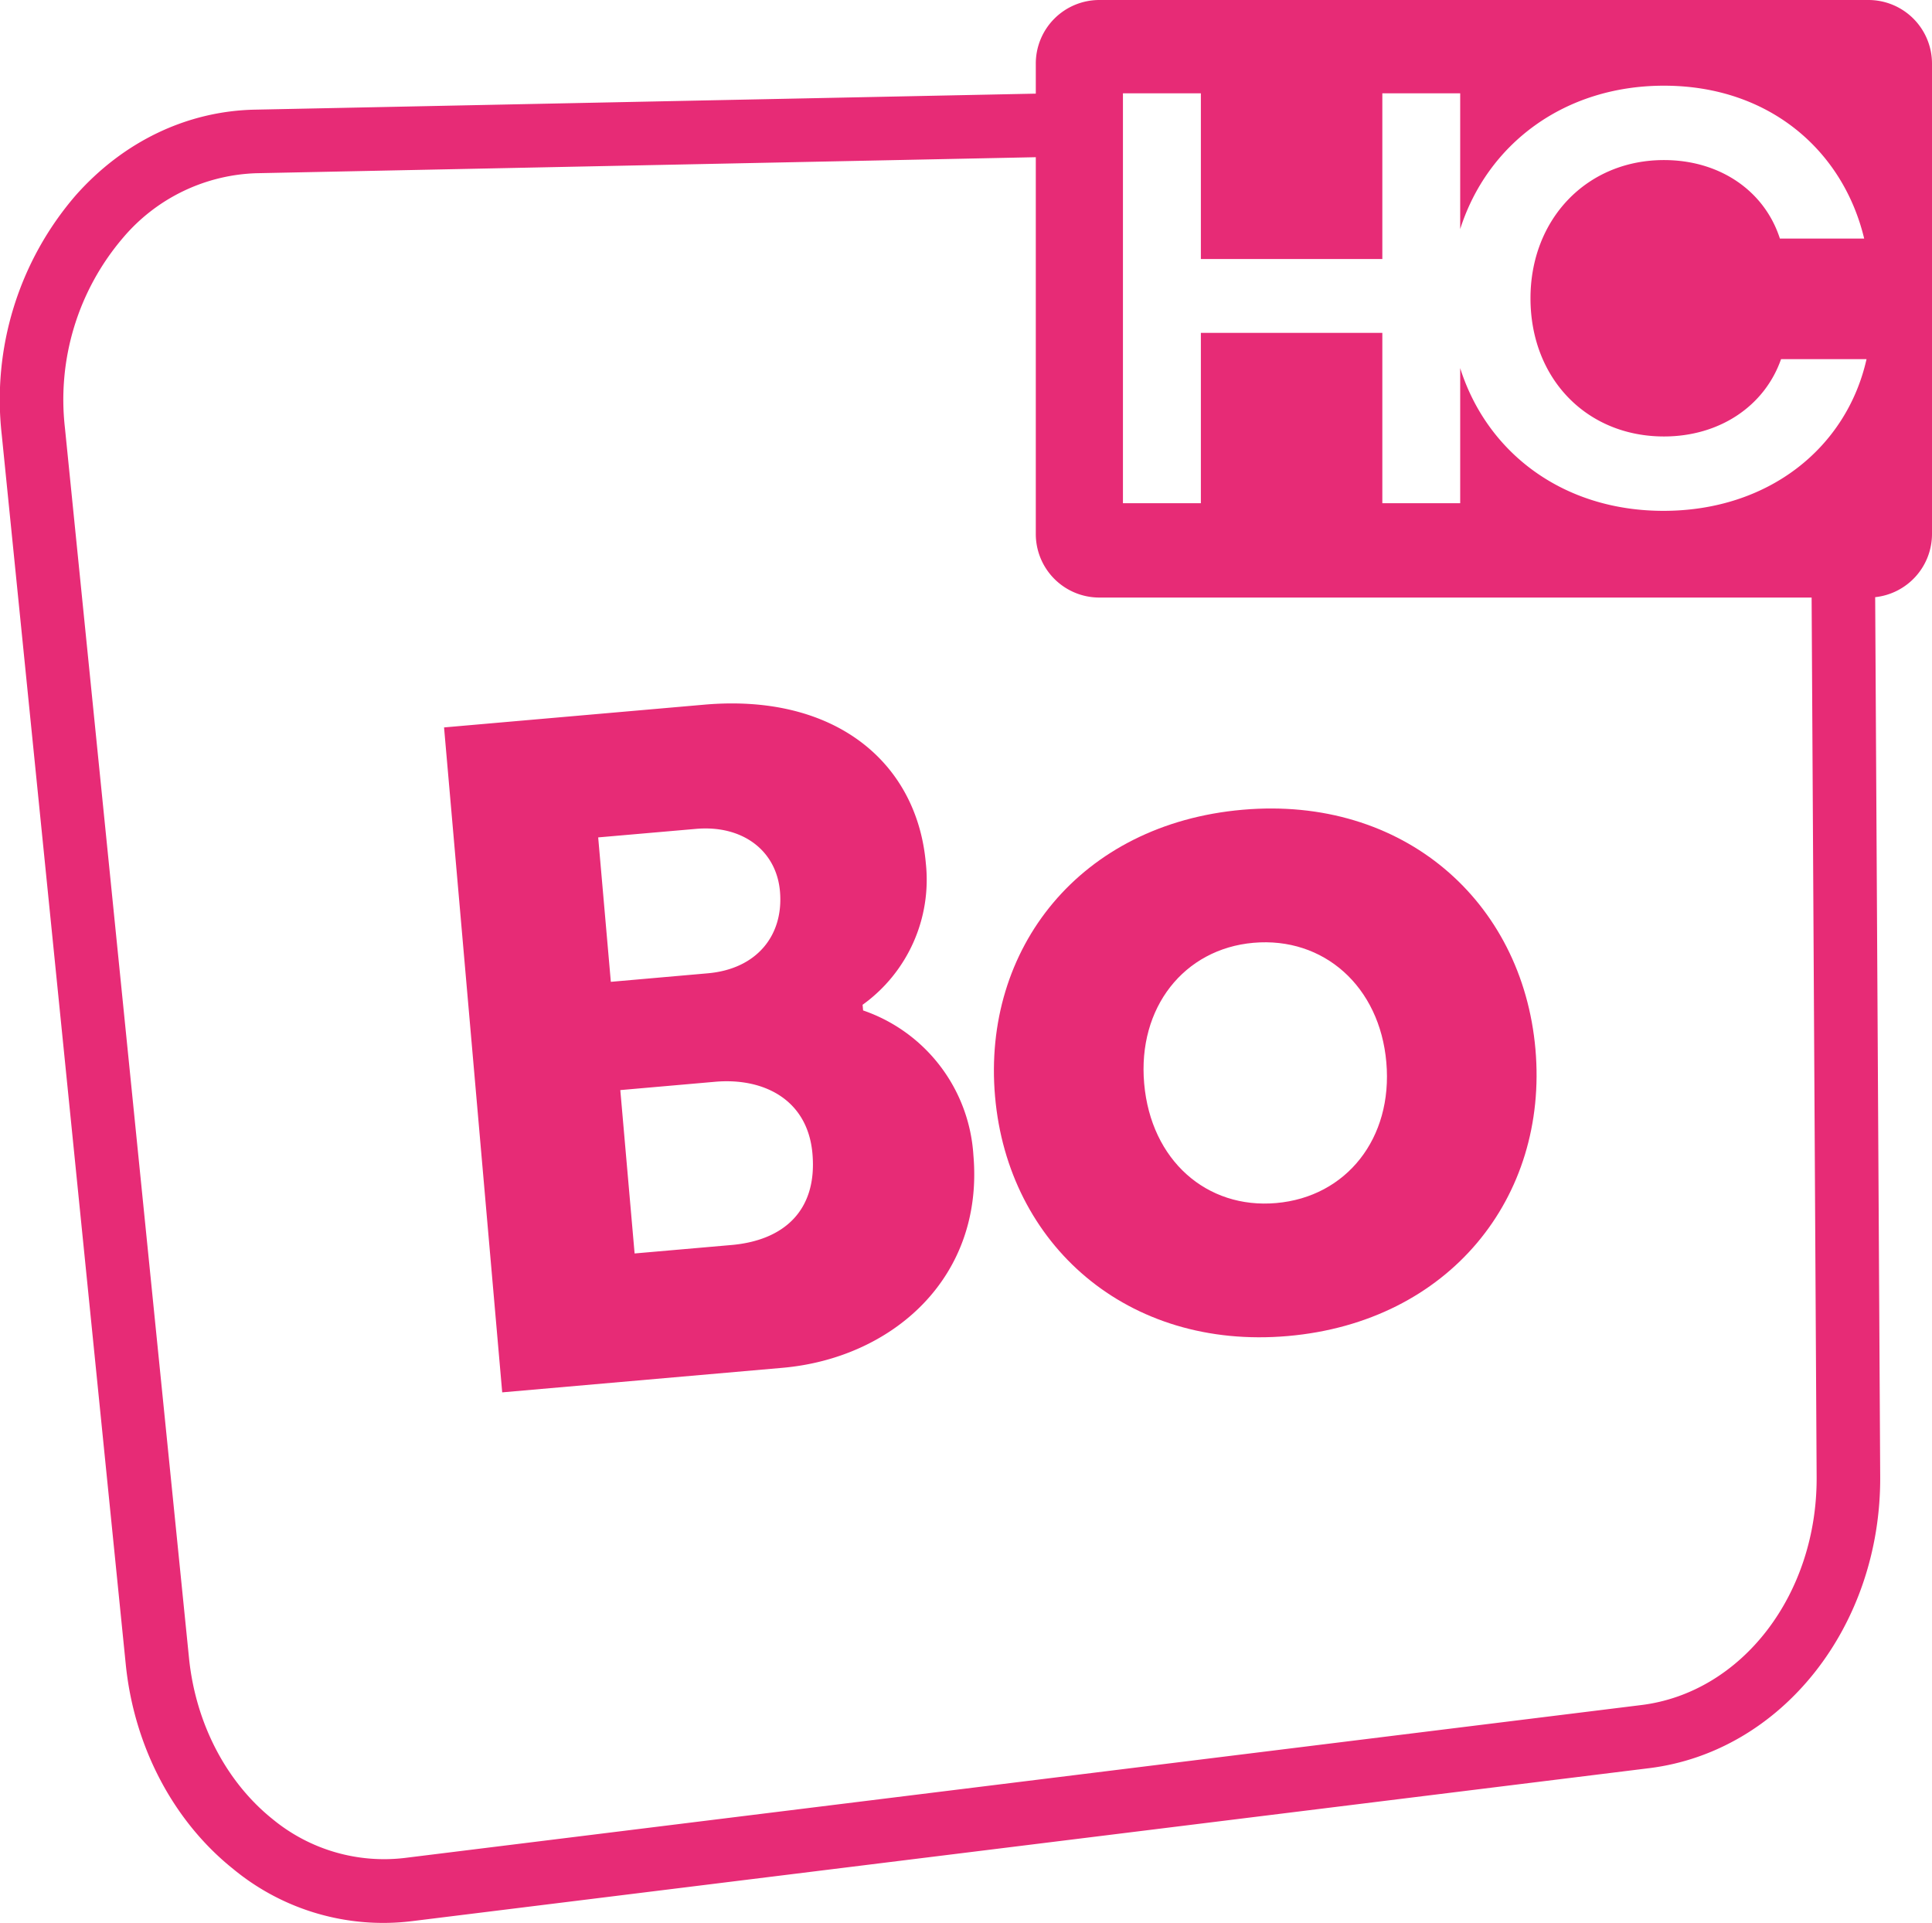
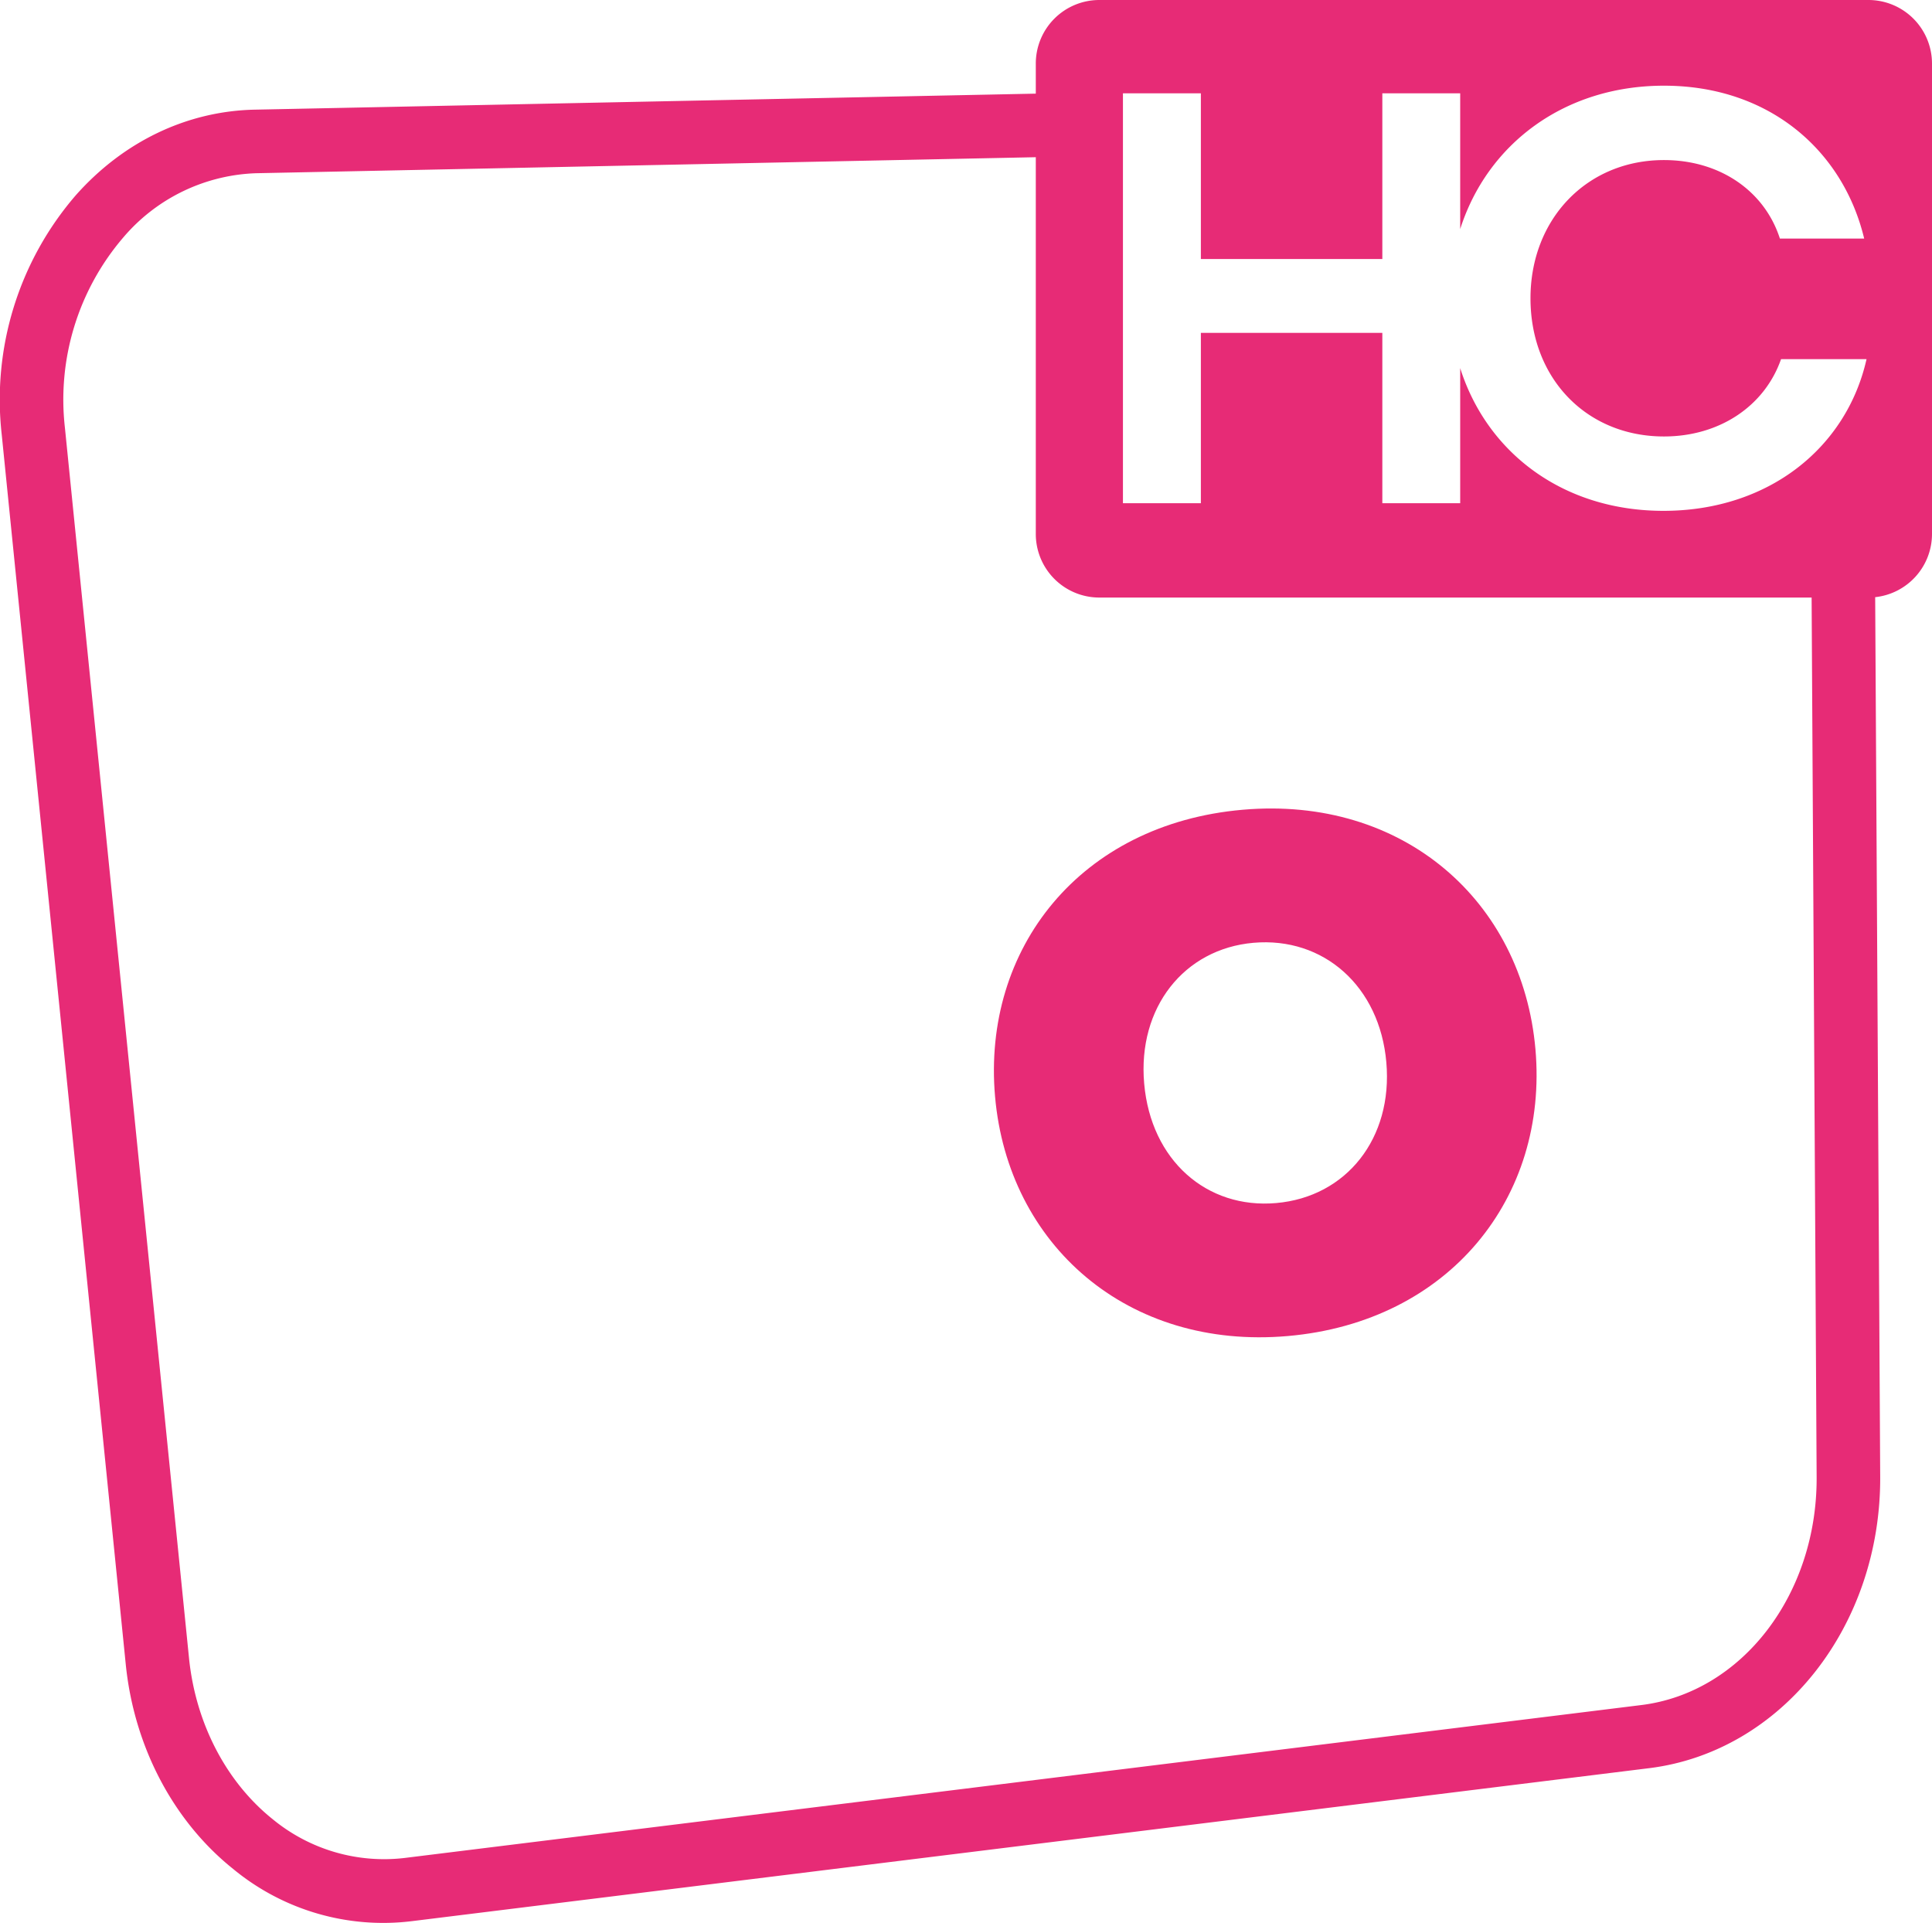
<svg xmlns="http://www.w3.org/2000/svg" viewBox="0 0 303.963 302.49">
  <defs>
    <style> .cls-1 { fill: #e72b76; } </style>
  </defs>
  <title>HC-Bo-Cor</title>
  <g id="Layer_2" data-name="Layer 2">
    <g id="Layer_3" data-name="Layer 3">
      <g>
-         <path class="cls-1" d="M153.143,181.68a25.762,25.762,0,0,0-17.35-22.73l-.08-.89a24.221,24.221,0,0,0,9.95-22.25c-1.39-15.84-14.24-26.76-34.86-24.96L69.863,114.43,79.013,219.03l44.08-3.86C140.283,213.67,154.843,201.1,153.143,181.68ZM94.113,131.73l15.39-1.34c7.32-.64,12.65,3.41,13.21,9.83.6,6.88-3.6,12.21-11.37,12.89L96.103,154.45ZM115.083,195.85l-15.24,1.33-2.25-25.7,14.94-1.31c7.62-.66,14.55,2.8,15.29,11.31C128.613,190.45,123.303,195.13,115.083,195.85Z" />
        <path class="cls-1" d="M241.573,165.06C239.533,141.75,220.773,125.17,195.513,127.38c-25.55,2.23-41,21.81-38.96,45.11,2.04,23.31,20.81,39.89,46.06,37.68C228.013,207.95,243.613,188.37,241.573,165.06Zm-40.79,24.19c-10.91.96-19.71-6.7-20.77-18.81-1.05-11.95,6.28-21.17,17.19-22.13,11.05-.97,19.87,6.85,20.91,18.8C219.163,179.06,211.833,188.29,200.783,189.25Z" />
        <path class="cls-1" d="M293.963,0h-121a9.997,9.997,0,0,0-10,10v4.73L40.093,17.25c-10.67.22-20.68,5.01-28.19,13.49A49.163,49.163,0,0,0,.263,68.28l19.52,193.51C21.083,274.73,27.253,286.47,36.693,294.01a37.059,37.059,0,0,0,28.14,8.2L259.453,278.15C280.313,275.57,295.943,255.84,295.813,232.26l-.79-138.32A10.005,10.005,0,0,0,303.963,84V10A10.004,10.004,0,0,0,293.963,0ZM258.223,268.22,63.603,292.28A27.567,27.567,0,0,1,42.933,286.2C35.583,280.33,30.763,271.06,29.733,260.78l-19.52-193.5a39.176,39.176,0,0,1,9.17-29.91A28.688,28.688,0,0,1,40.303,27.25l122.66-2.52V84a9.997,9.997,0,0,0,10,10H285.023l.79,138.32C285.923,250.83,274.063,266.26,258.223,268.22Zm3.48-187.86c-15.72,0-27.73-9.07-31.97-22.45v21.25h-12.25V52.36h-28.55V79.16H176.673v-64.48h12.26V40.75h28.55V14.68h12.25V36.04C233.983,22.69,246.073,13.48,261.793,13.48c16.58,0,28.19,10.23,31.5,24.05H280.033c-2.4-7.46-9.4-12.35-18.24-12.35-12.16,0-21,9.31-21,21.74,0,12.62,8.84,21.74,21,21.74,8.75,0,15.84-4.79,18.42-12.16H293.663C290.533,70.41,278.283,80.36,261.703,80.36Z" />
      </g>
    </g>
  </g>
</svg>